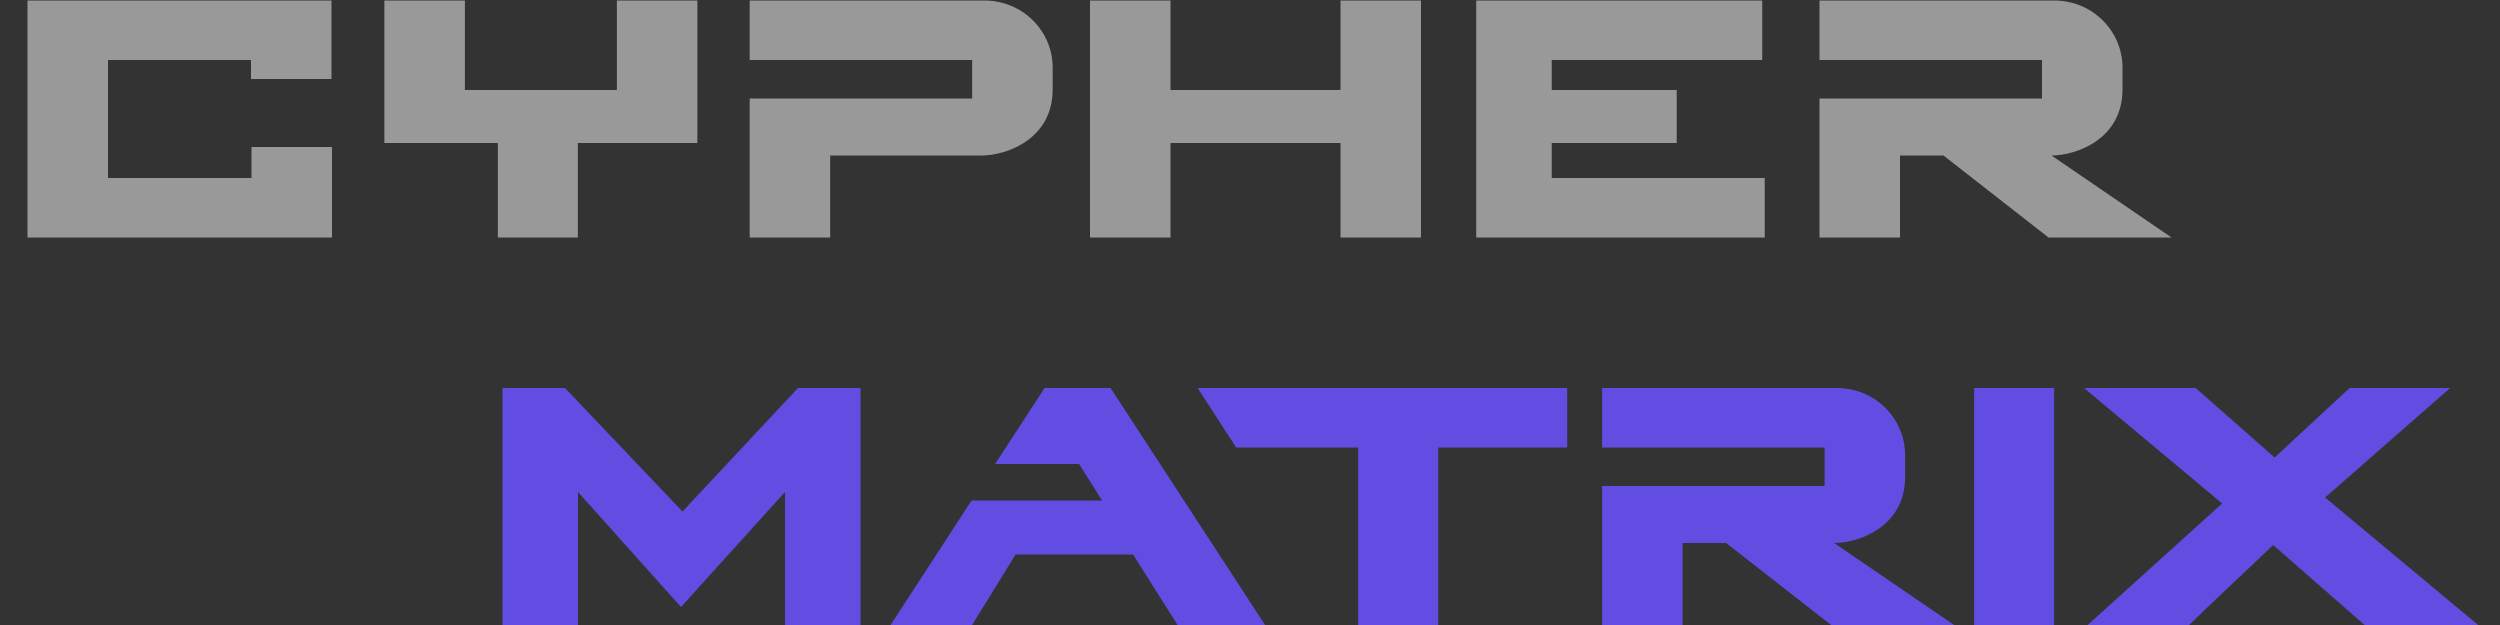
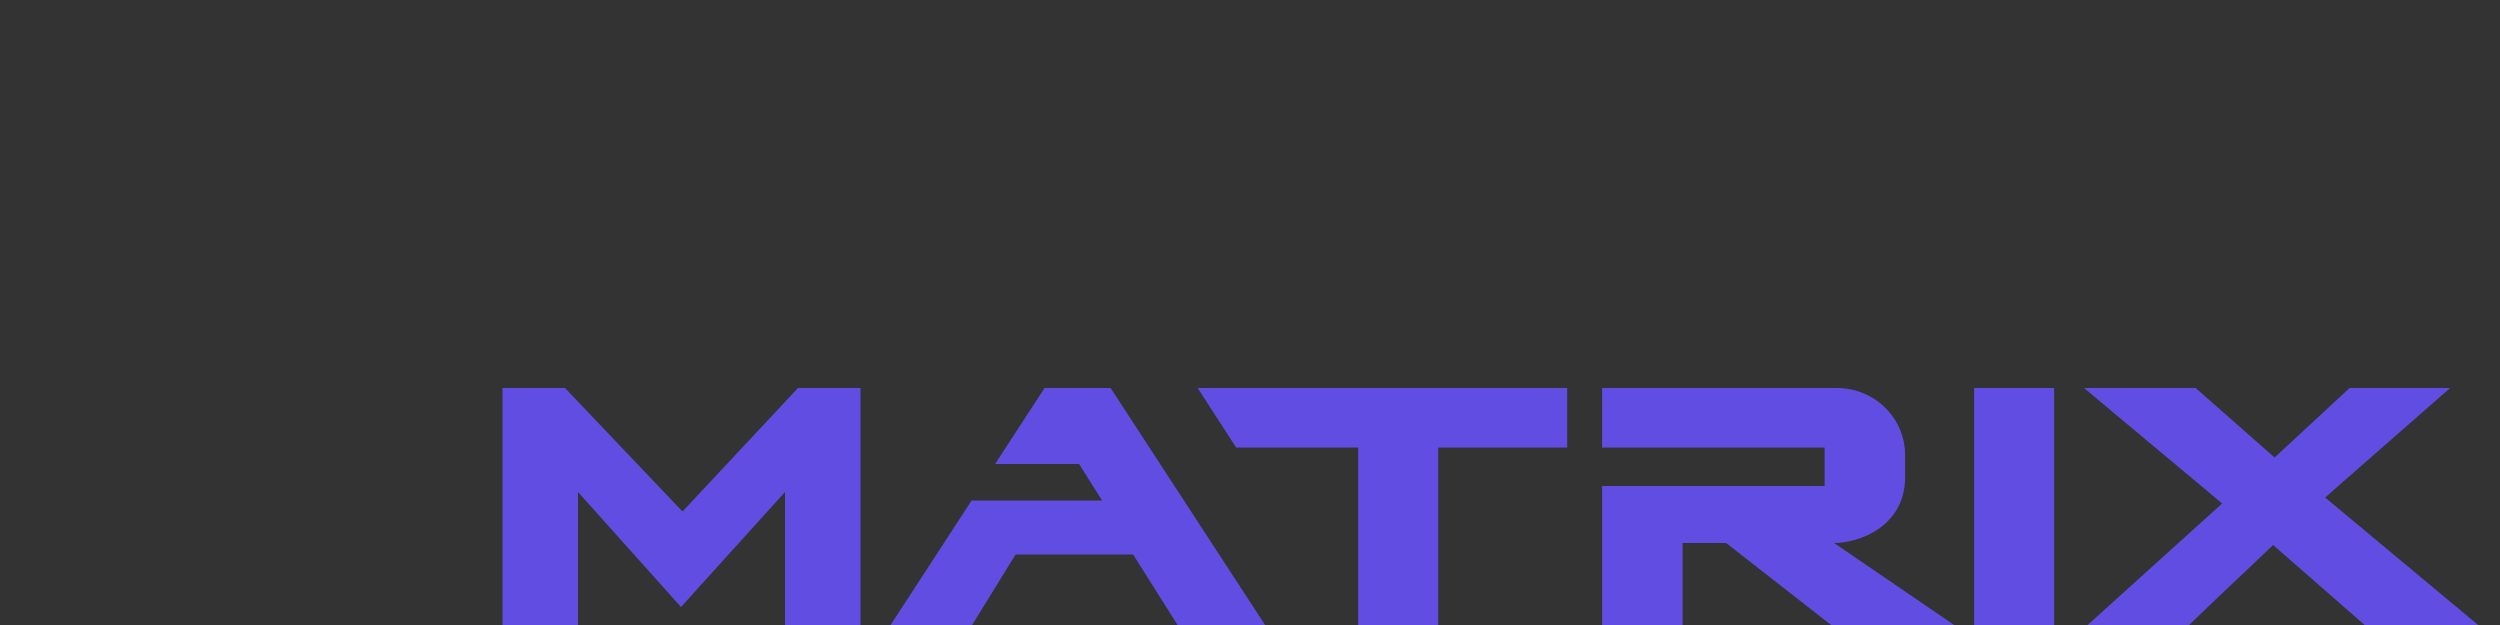
<svg xmlns="http://www.w3.org/2000/svg" width="200" height="50" viewBox="0 0 200 50" fill="none">
  <rect x="0" y="0" width="200" height="50" fill="#333333" stroke="none" />
-   <path d="M20.08 6.32V4.8H8.64V14.24H20.12V11.76H26.56V19H2.2V0.04H26.52V6.32H20.08ZM37.19 0.04V7.2H49.35V0.04H55.79V11.44H46.23V19H39.83V11.44H30.75V0.04H37.19ZM77.773 7.88V4.8H59.973V0.04H78.733C81.853 0.04 84.213 2.52 84.213 5.4V7.16C84.213 11.12 80.533 12.44 78.533 12.44H66.413V19H59.973V7.88H77.773ZM87.2 0.04H93.64V7.2H107.24V0.04H113.68V19H107.24V11.44H93.64V19H87.2V0.04ZM134.138 11.44H124.138V14.24H141.178V19H118.098V0.04H140.978V4.8H124.138V7.2H134.138V11.44ZM163.359 7.88V4.8H145.559V0.04H164.319C167.439 0.04 169.799 2.52 169.799 5.4V7.16C169.799 11.12 166.119 12.44 164.119 12.44L173.719 19H163.879L155.479 12.44H151.999V19H145.559V7.88H163.359Z" fill="white" fill-opacity="0.5" />
-   <path d="M62.8 39.36L54.48 48.56L46.24 39.36V50H40.2V31.04H45.2L54.6 40.92L63.84 31.04H68.84V50H62.8V39.36ZM88.167 40.04L86.327 37.12H79.607L83.567 31.04H88.847L101.207 50H94.207L90.647 44.36H81.247L77.767 50H71.247L77.727 40.04H88.167ZM115.053 35.8V50H108.653V35.8H98.892L95.812 31.04H125.373V35.8H115.053ZM145.969 38.88V35.8H128.169V31.04H146.929C150.049 31.04 152.409 33.52 152.409 36.4V38.16C152.409 42.12 148.729 43.44 146.729 43.44L156.329 50H146.489L138.089 43.44H134.609V50H128.169V38.88H145.969ZM164.33 31.04V50H157.93V31.04H164.33ZM187.97 31.04H196.01L186.01 39.8L198.25 50H189.17L181.85 43.6C179.81 45.56 177.09 48.08 175.13 50H167.01L177.77 40.28C174.45 37.48 169.85 33.68 166.73 31.04H175.65L181.97 36.6L187.97 31.04Z" fill="#624DE3" />
+   <path d="M62.8 39.36L54.48 48.56L46.24 39.36V50H40.2V31.04H45.2L54.6 40.92L63.84 31.04H68.84V50H62.8V39.36ZM88.167 40.04L86.327 37.12H79.607L83.567 31.04H88.847L101.207 50H94.207L90.647 44.36H81.247L77.767 50H71.247L77.727 40.04H88.167ZM115.053 35.8V50H108.653V35.8H98.892L95.812 31.04H125.373V35.8H115.053ZM145.969 38.88V35.8H128.169V31.04H146.929C150.049 31.04 152.409 33.52 152.409 36.4V38.16C152.409 42.12 148.729 43.44 146.729 43.44L156.329 50H146.489L138.089 43.44H134.609V50H128.169V38.88H145.969ZM164.33 31.04V50H157.93V31.04H164.33ZH196.01L186.01 39.8L198.25 50H189.17L181.85 43.6C179.81 45.56 177.09 48.08 175.13 50H167.01L177.77 40.28C174.45 37.48 169.85 33.68 166.73 31.04H175.65L181.97 36.6L187.97 31.04Z" fill="#624DE3" />
</svg>